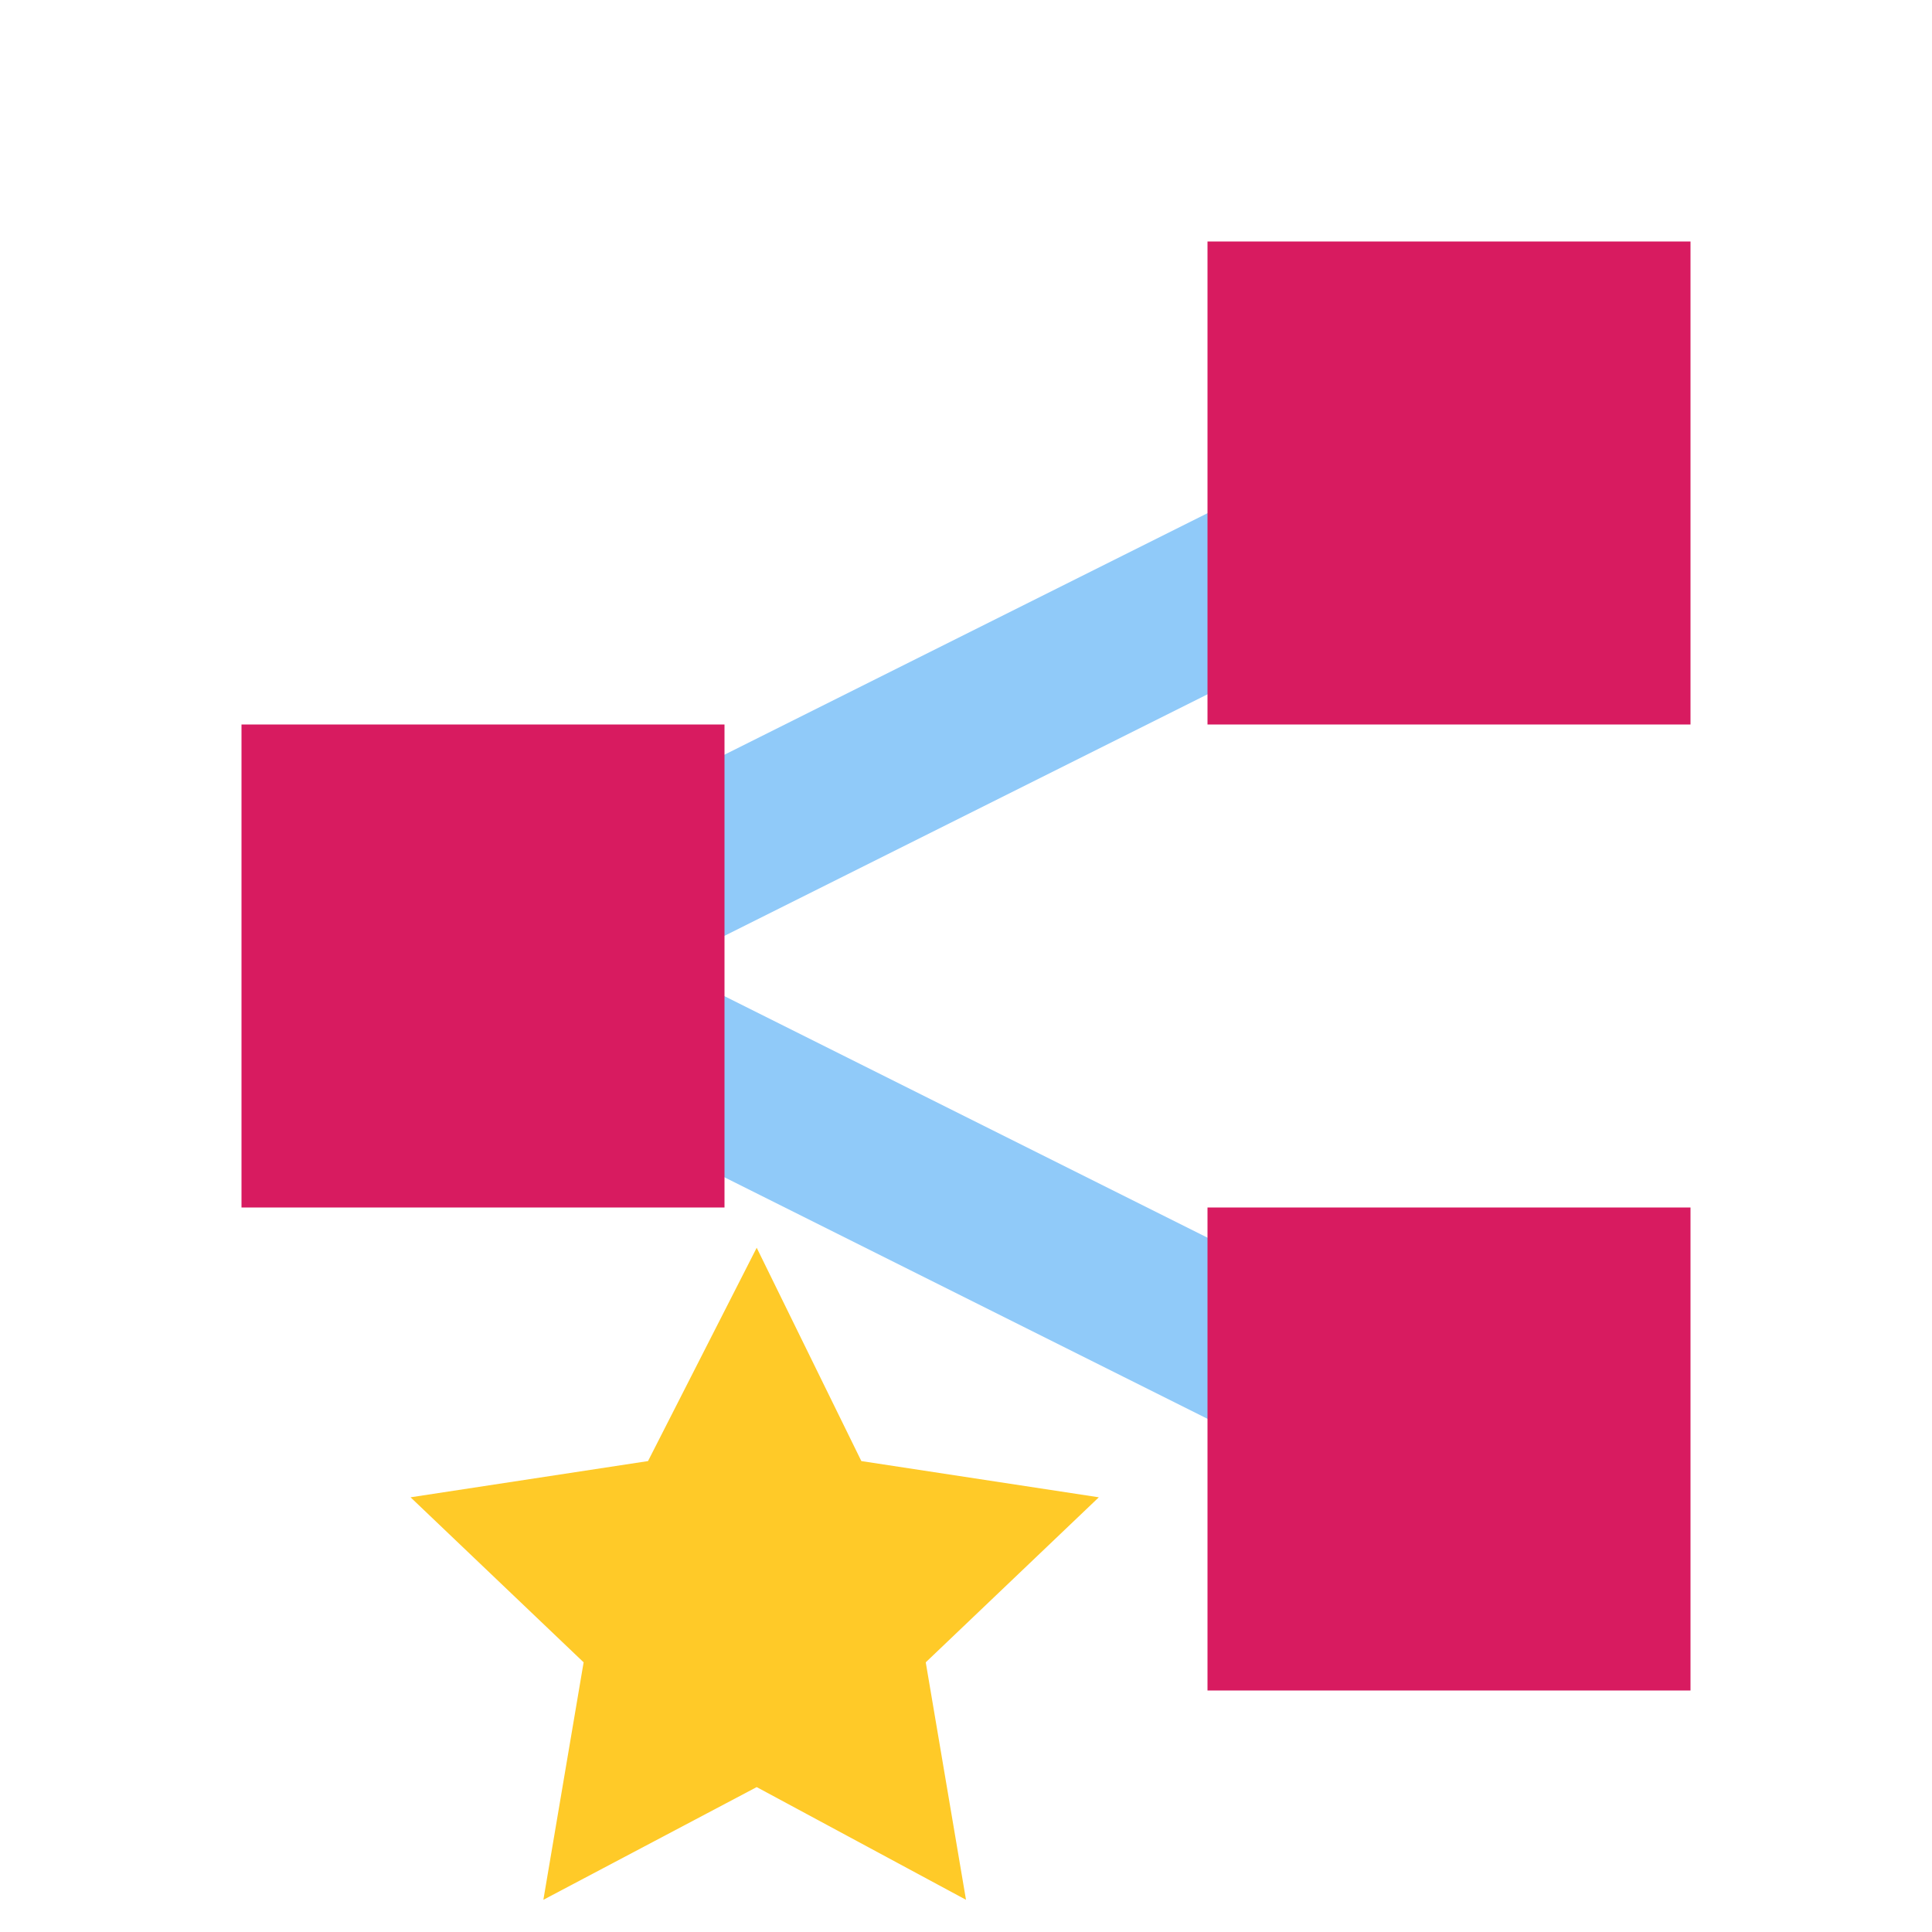
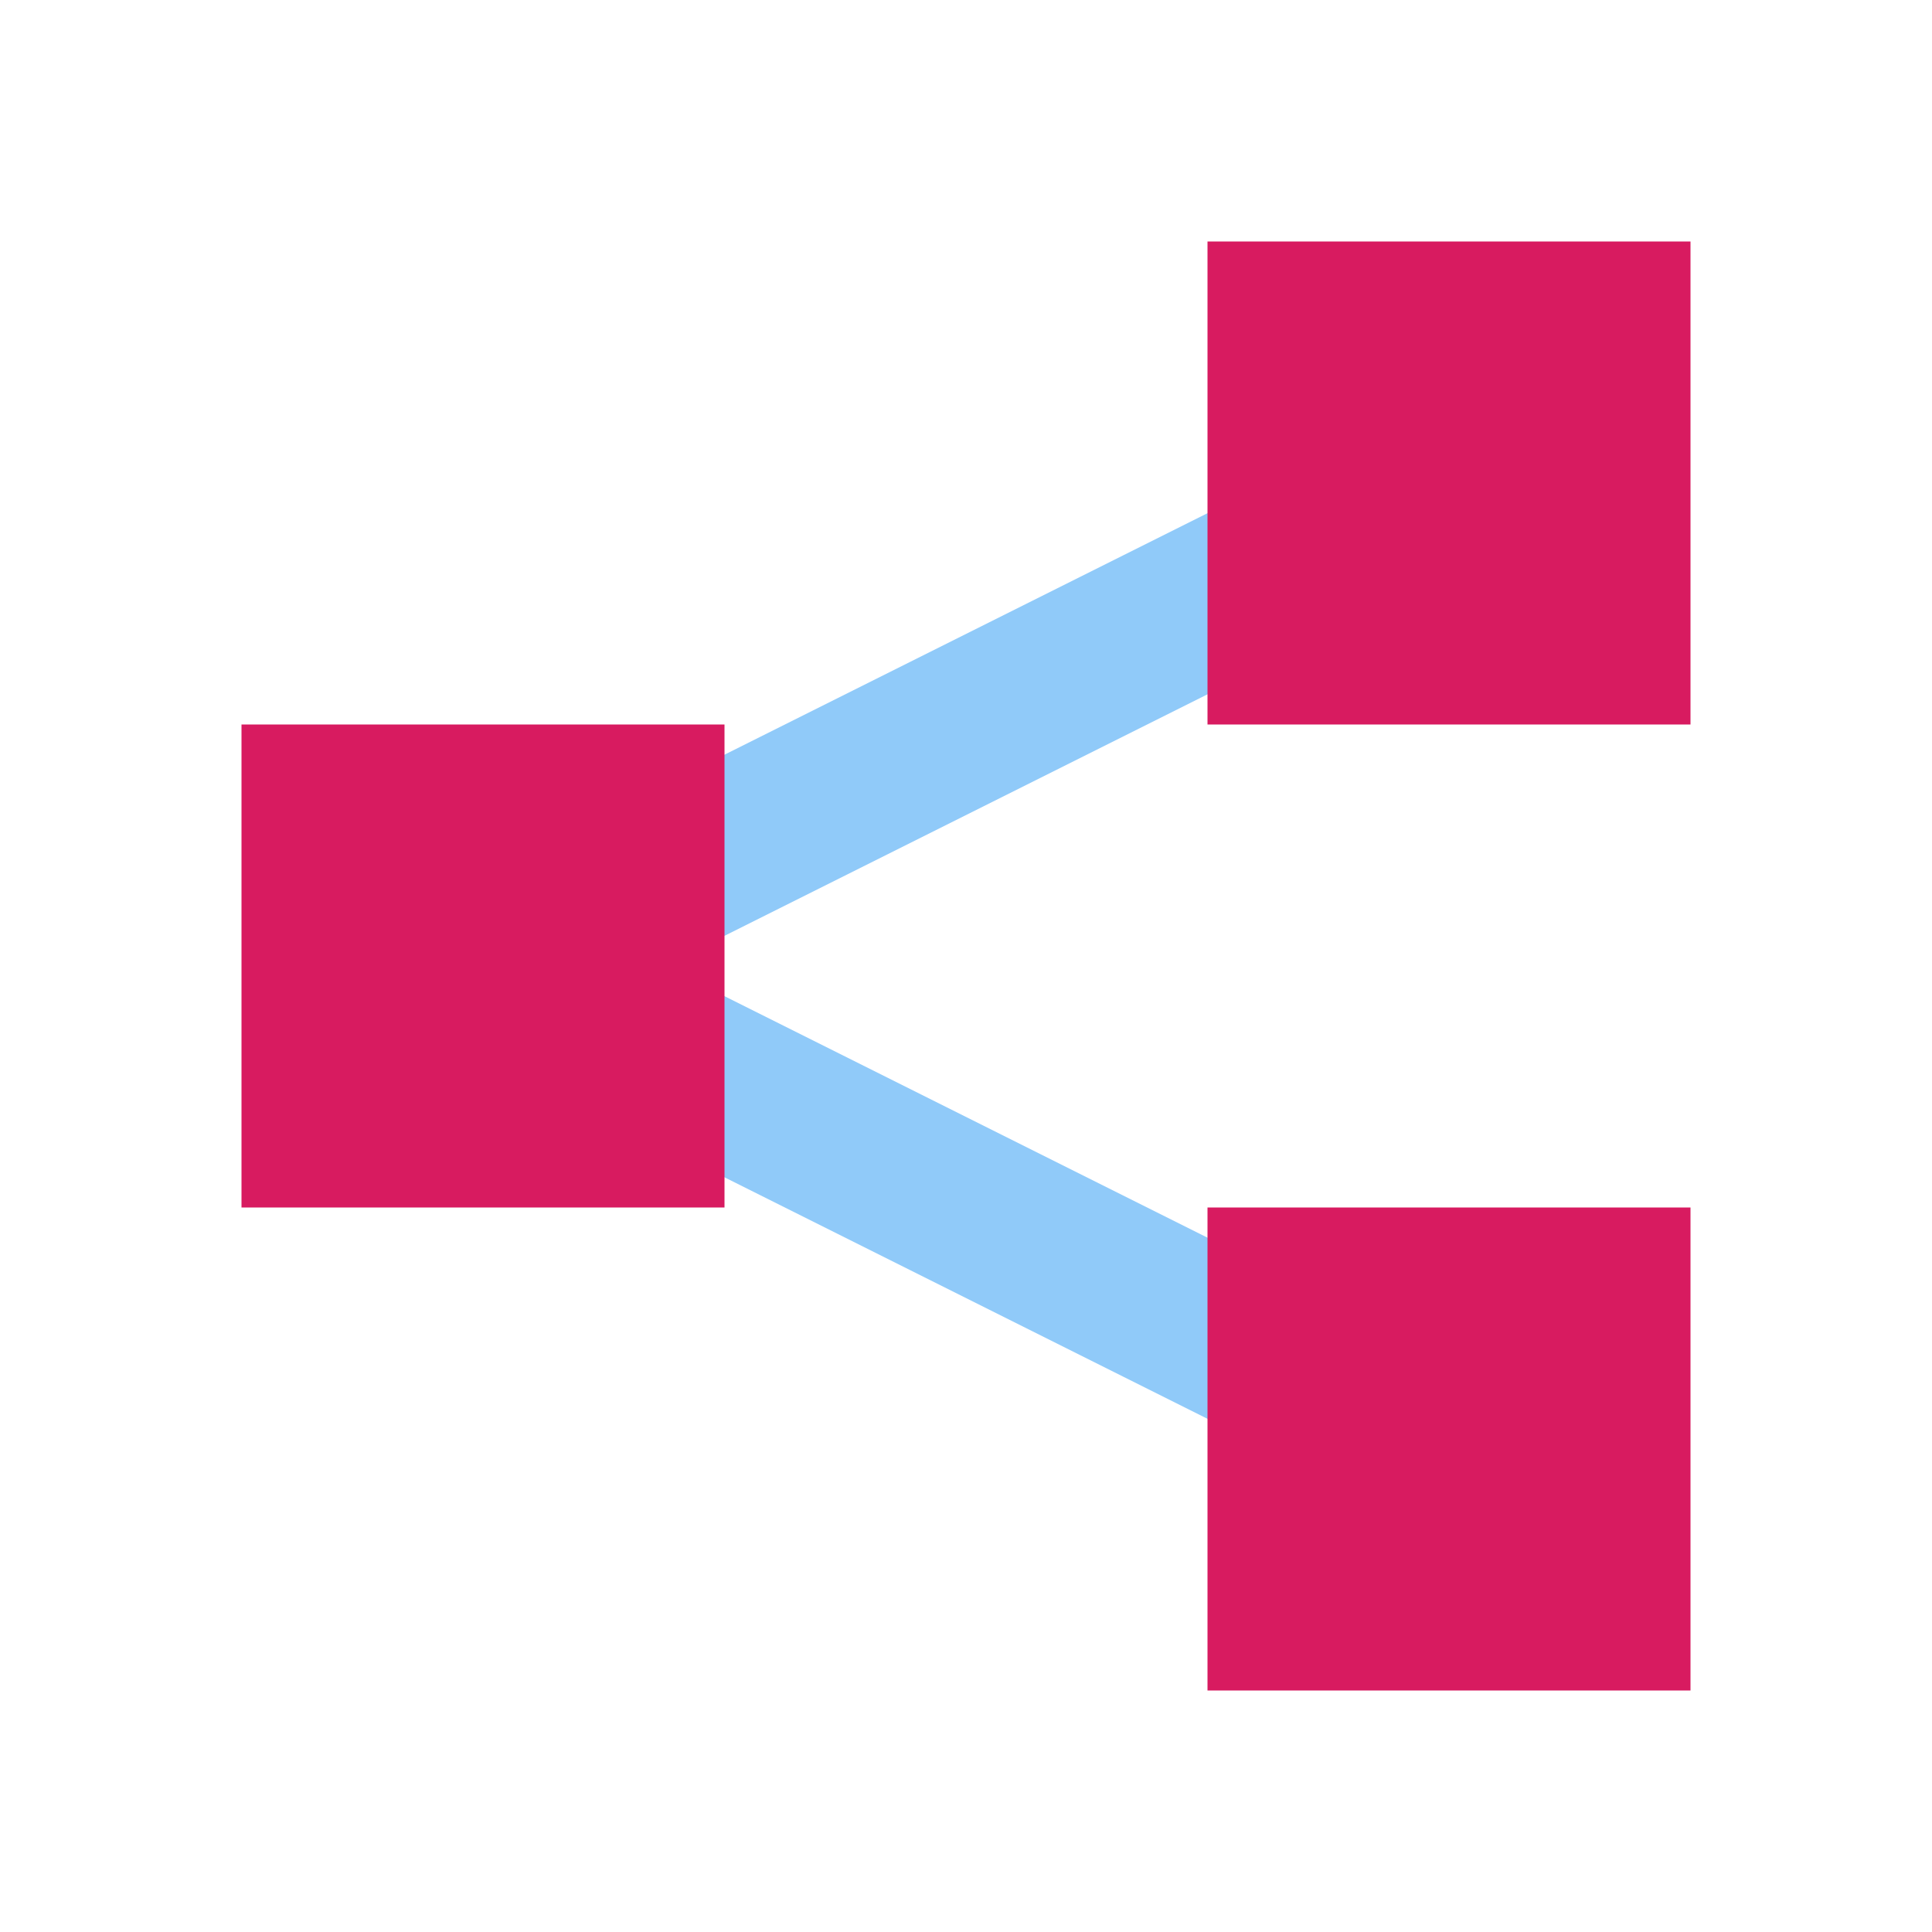
<svg xmlns="http://www.w3.org/2000/svg" version="1.1" id="Ebene_1" x="0px" y="0px" viewBox="0 0 48 48" style="enable-background:new 0 0 48 48;" xml:space="preserve">
  <style type="text/css">
	.st0{fill:#90CAF9;}
	.st1{fill:#D81B60;}
	.st2{fill:#FFCA28;}
</style>
  <polygon class="st0" points="36.9,13.8 35.1,10.2 7.5,24 35.1,37.8 36.9,34.2 16.5,24 " />
  <rect x="6" y="18" class="st1" width="12" height="12" />
  <g>
    <rect x="30" y="6" class="st1" width="12" height="12" />
    <rect x="30" y="30" class="st1" width="12" height="12" />
  </g>
-   <polygon class="st2" points="18.8,31 21.4,36.3 27.3,37.2 23,41.3 24,47.2 18.8,44.4 13.5,47.2 14.5,41.3 10.2,37.2 16.1,36.3 " />
</svg>